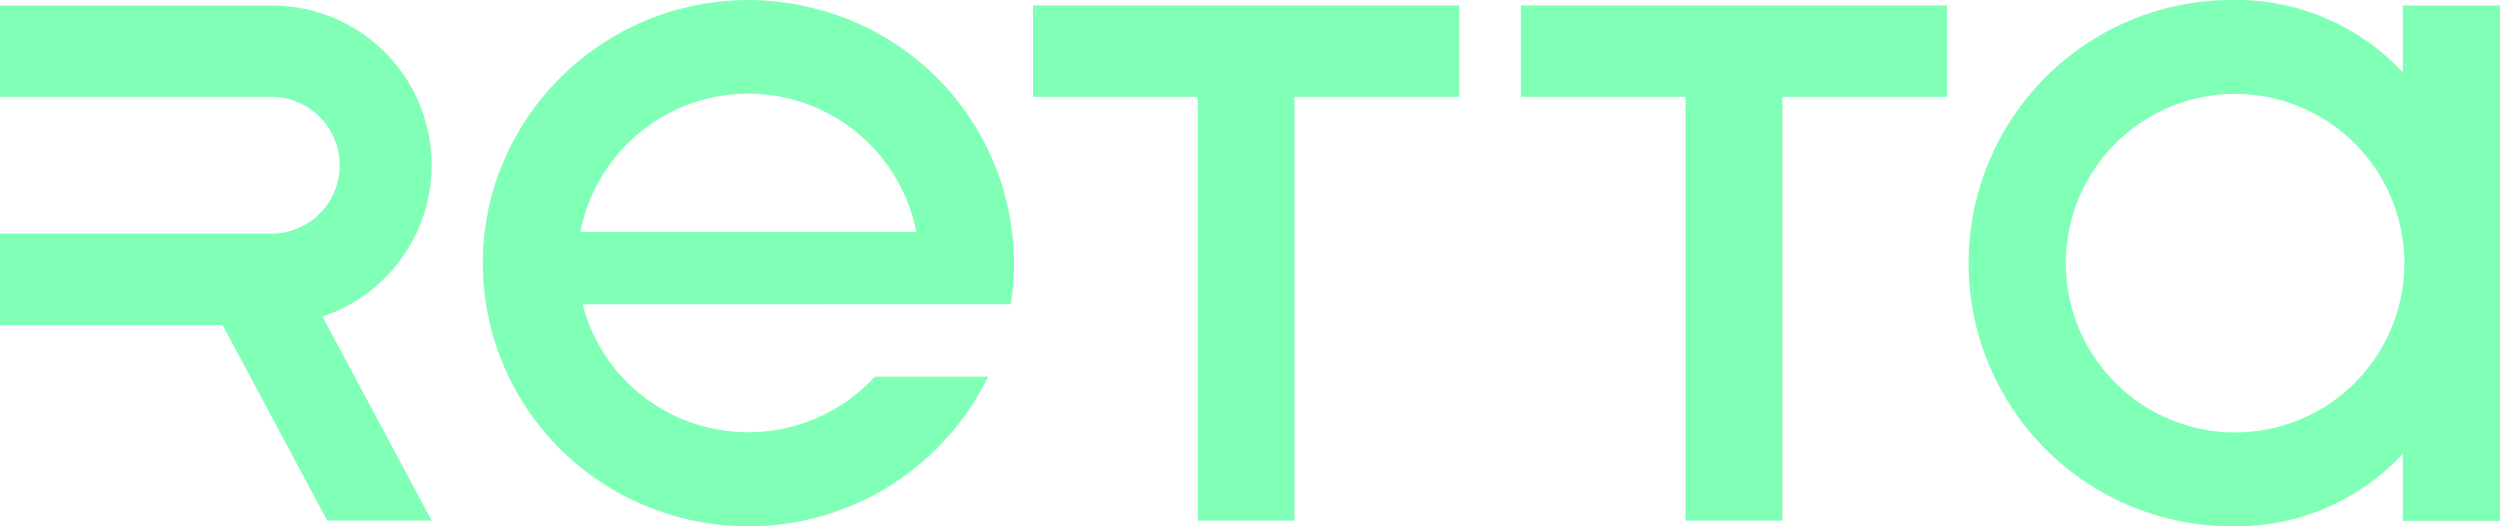
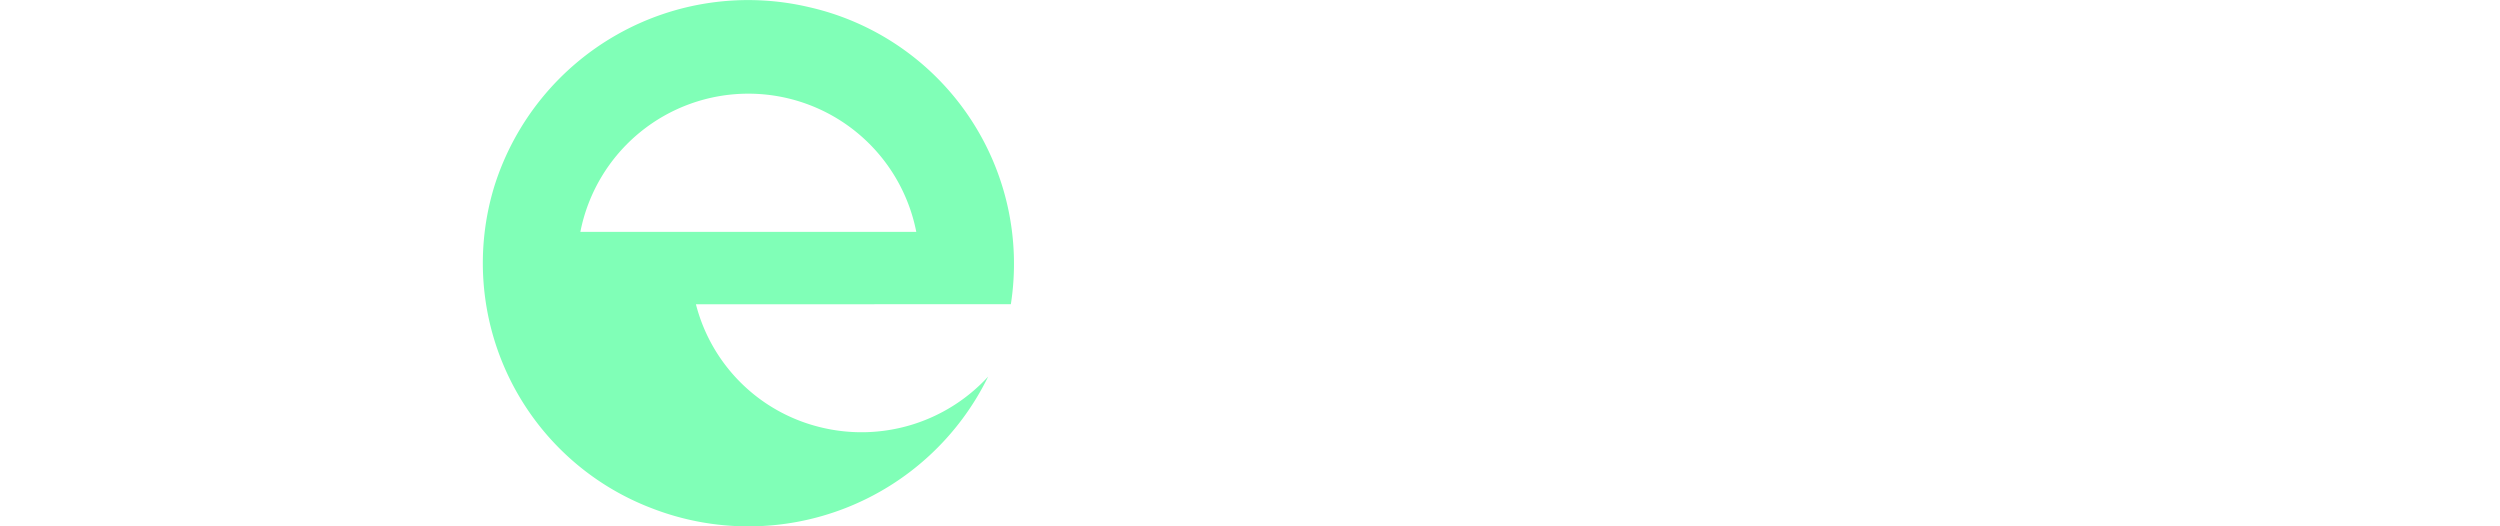
<svg xmlns="http://www.w3.org/2000/svg" width="152" height="32" viewBox="0 0 152 32">
-   <path data-name="Path 11" d="M488.69 76.95v5.558h-10.012v25.767H472.8V82.508h-10.02V76.95z" transform="translate(-399.973 -76.62)" style="fill:#80ffb7" />
-   <path data-name="Path 12" d="M662.29 76.95v5.558h-10.012v25.767H646.4V82.508h-10.02V76.95z" transform="translate(-543.913 -76.62)" style="fill:#80ffb7" />
-   <path data-name="Path 13" d="m114.772 95.906 6.648 12.41h-6.352L108.7 96.422H95.17v-5.553h16.43a4.159 4.159 0 1 0 0-8.317H95.17V77h16.43a9.7 9.7 0 0 1 3.168 18.906z" transform="translate(-95.17 -76.662)" style="fill:#80ffb7" />
-   <path data-name="Path 14" d="M821.316 75.338V79.4a13.831 13.831 0 0 0-10.4-4.4 16 16 0 1 0 0 32 13.855 13.855 0 0 0 10.4-4.4v4.07h5.91V75.338zm0 17.048a10.291 10.291 0 1 1 0-2.771 10.076 10.076 0 0 1 0 2.771z" transform="translate(-675.226 -75)" style="fill:#80ffb7" />
-   <path data-name="Path 15" d="M299.05 93.545a16 16 0 0 0-12.294-18.068 16.175 16.175 0 0 0-19.091 10.835 15.95 15.95 0 0 0 9.538 19.632 16.22 16.22 0 0 0 20.467-8h-6.887a10.447 10.447 0 0 1-10.216 3.076 10.329 10.329 0 0 1-7.552-7.474zm-26.174-4.4a10.407 10.407 0 0 1 20.424 0z" transform="translate(-237.59 -75.048)" style="fill:#80ffb7" />
+   <path data-name="Path 15" d="M299.05 93.545a16 16 0 0 0-12.294-18.068 16.175 16.175 0 0 0-19.091 10.835 15.95 15.95 0 0 0 9.538 19.632 16.22 16.22 0 0 0 20.467-8a10.447 10.447 0 0 1-10.216 3.076 10.329 10.329 0 0 1-7.552-7.474zm-26.174-4.4a10.407 10.407 0 0 1 20.424 0z" transform="translate(-237.59 -75.048)" style="fill:#80ffb7" />
</svg>